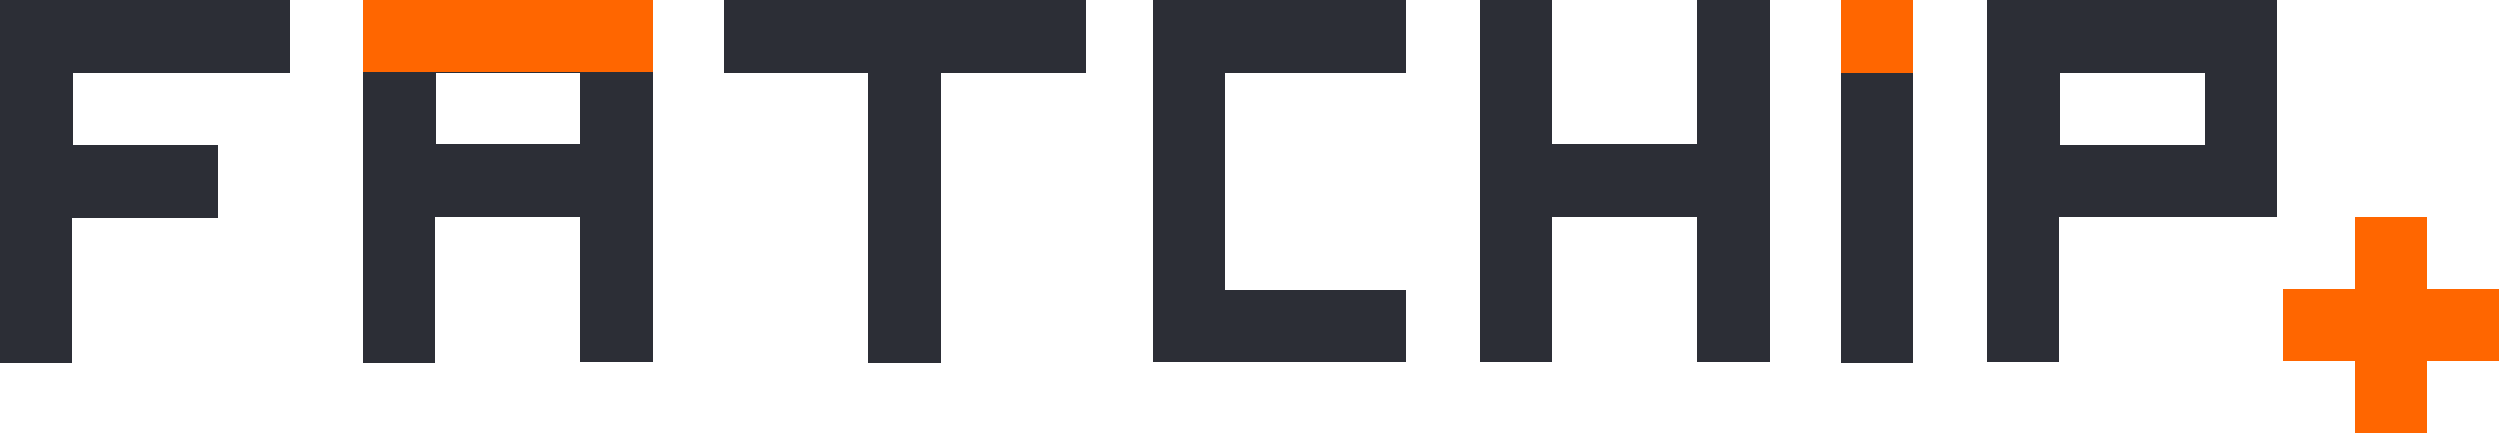
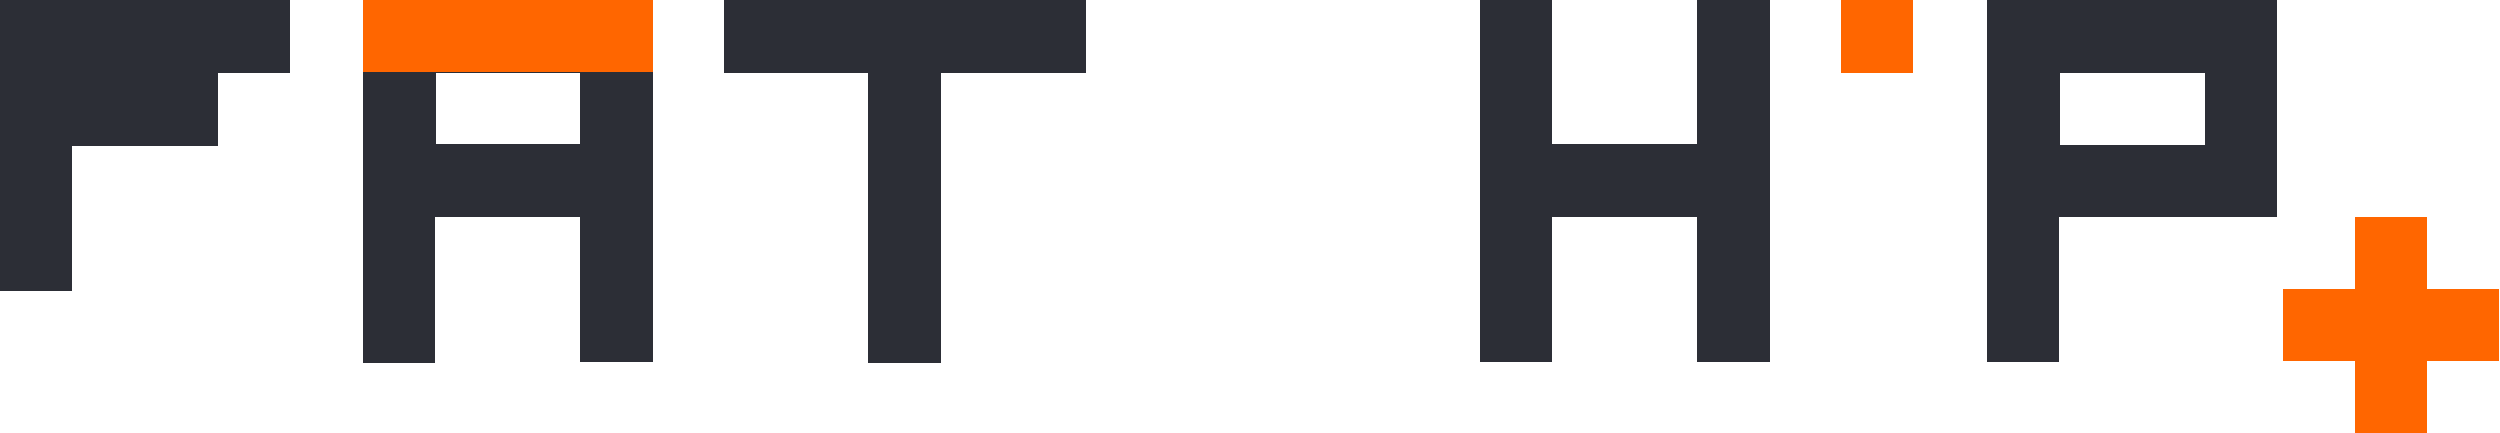
<svg xmlns="http://www.w3.org/2000/svg" version="1.1" id="Ebene_1" x="0px" y="0px" viewBox="0 0 250 43.3" style="enable-background:new 0 0 250 43.3;" xml:space="preserve">
  <style type="text/css"> .Grün_x0020_bogenförmig{fill:url(#SVGID_1_);stroke:#FFFFFF;stroke-width:0.25;stroke-miterlimit:1;} .st0{fill:#FF6600;} .st1{fill:#2C2E36;} </style>
  <linearGradient id="SVGID_1_" gradientUnits="userSpaceOnUse" x1="65.08" y1="-8.261" x2="65.787" y2="-8.968">
    <stop offset="0" style="stop-color:#249E2E" />
    <stop offset="0.983" style="stop-color:#1C371D" />
  </linearGradient>
  <g>
    <g>
      <path class="st0" d="M235.5,36.1h-7.2v-7.2h7.2v-7.2h7.2v7.2h7.2v7.2h-7.2v7.2h-7.2V36.1z" />
      <g>
-         <path class="st1" d="M184.1,7.2h7.2v29.1h-7.2V7.2z" />
        <g>
-           <path class="st1" d="M0,0h29v7.3H7.3v7.2h14.5v7.3H7.2v14.5H0V0z" />
+           <path class="st1" d="M0,0h29v7.3H7.3h14.5v7.3H7.2v14.5H0V0z" />
          <path class="st1" d="M86.8,7.3H72.4V0h36.2v7.3H94.1v29h-7.3V7.3z" />
-           <path class="st1" d="M115.3,0h25.3v7.3h-18.1V29h18.1v7.2h-25.3V0z" />
          <path class="st1" d="M148,0h7.2v14.4h14.5V0h7.3v36.2h-7.3V21.7h-14.5v14.5H148V0z" />
          <path class="st1" d="M198.7,0h29v21.7h-21.8v14.5h-7.2V0z M206,7.3v7.2h14.5V7.3H206z" />
        </g>
        <rect x="184.1" class="st0" width="7.2" height="7.3" />
        <rect x="36.3" class="st0" width="29" height="7.3" />
        <path class="st1" d="M36.3,7.3v29h7.2V21.7H58v14.5h7.3v-29H36.3z M58,14.4H43.6V7.3H58V14.4z" />
      </g>
    </g>
  </g>
</svg>